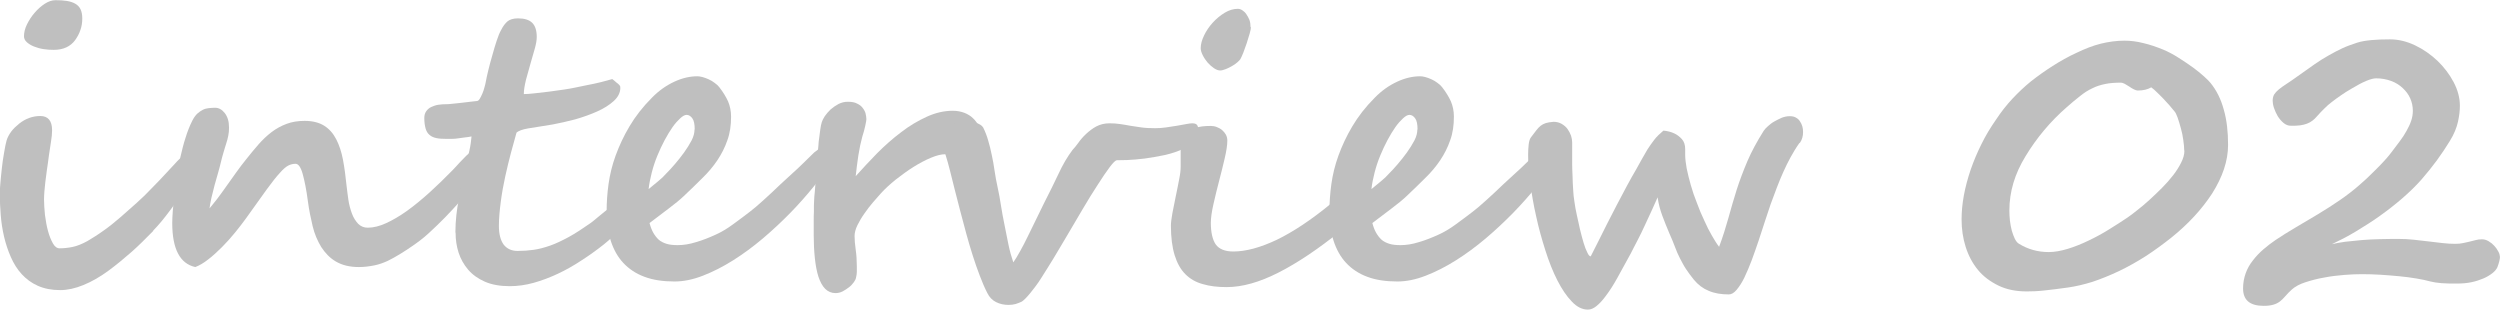
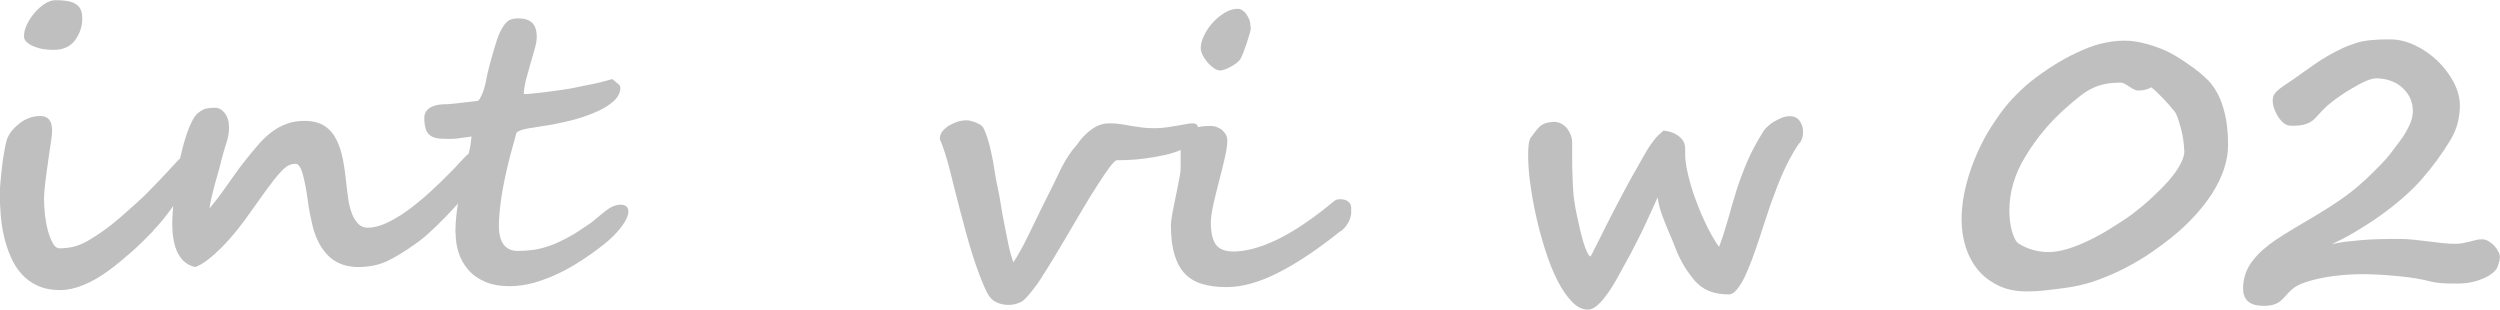
<svg xmlns="http://www.w3.org/2000/svg" id="_レイヤー_2" data-name="レイヤー 2" viewBox="0 0 133.4 16.53">
  <defs>
    <style>
      .cls-1 {
        fill: #bfbfbf;
        stroke-width: 0px;
      }
    </style>
  </defs>
  <g id="txt">
    <g>
      <path class="cls-1" d="M8.19,12.31c-.21.21-.42.42-.61.61-.19.19-.39.37-.58.54-.2.17-.39.33-.59.5-.2.16-.41.33-.63.49-.45.33-.89.58-1.33.76-.44.18-.85.27-1.24.27-.46,0-.85-.08-1.19-.23-.34-.15-.62-.36-.86-.62s-.43-.57-.58-.91-.27-.7-.36-1.08-.15-.77-.18-1.16-.05-.76-.05-1.11c0-.14,0-.33.03-.59.02-.26.05-.53.08-.81s.07-.56.12-.83c.04-.27.09-.48.13-.64.05-.17.14-.33.25-.48.11-.15.26-.29.42-.42.34-.27.72-.41,1.13-.41s.63.25.63.76c0,.18-.02.38-.06.62-.04.24-.07.48-.11.73-.04.29-.07.55-.11.79-.03.23-.06.44-.08.62s-.04.35-.05.5c-.01.15-.02.29-.02.43,0,.25.02.52.05.83.04.31.09.59.16.85s.16.48.26.66c.1.18.22.27.36.27.2,0,.43-.02.68-.07s.52-.16.81-.32c.27-.16.56-.34.85-.55.3-.21.6-.45.91-.72.29-.25.58-.51.86-.76s.57-.53.85-.83c.13-.14.25-.26.36-.37.11-.11.21-.22.3-.32.09-.1.18-.2.27-.29.09-.09.18-.19.28-.3.03-.03.06-.07.1-.11.04-.04.08-.08.13-.13.05-.04.09-.08.15-.11s.1-.04.16-.04c.07,0,.15.02.23.05.08.03.15.1.19.2.05.09.07.18.08.27s0,.16,0,.22c0,.06-.04.17-.11.32s-.17.32-.28.51-.25.4-.41.62c-.16.22-.32.44-.48.66-.16.22-.33.43-.49.63-.17.2-.32.37-.46.51ZM4.39.99c0,.21-.03.42-.1.61-.06.19-.16.37-.28.54-.25.34-.63.52-1.14.52-.18,0-.36-.01-.55-.04s-.36-.08-.51-.14c-.15-.06-.28-.14-.38-.23-.1-.09-.15-.2-.15-.31,0-.2.05-.42.16-.64s.24-.43.41-.62c.16-.19.34-.35.54-.48s.39-.19.57-.19c.23,0,.43.01.61.04s.33.08.45.15c.12.07.22.17.28.3.06.13.09.29.09.49Z" />
      <path class="cls-1" d="M25.94,8.34c0,.12-.02.26-.07.41s-.1.29-.17.43c-.07.14-.14.28-.22.41s-.16.23-.23.32c-.21.26-.44.54-.7.83s-.53.58-.81.87c-.28.29-.57.56-.86.83s-.59.49-.88.69c-.23.16-.45.3-.66.43-.21.13-.43.25-.65.36-.22.1-.46.19-.71.24s-.53.09-.83.09c-.49,0-.89-.1-1.22-.29s-.58-.46-.79-.78c-.2-.33-.36-.7-.46-1.12s-.19-.86-.25-1.31c-.08-.62-.18-1.11-.28-1.47s-.23-.54-.38-.54c-.13,0-.26.03-.38.09-.12.06-.28.19-.46.4-.19.2-.42.5-.7.88-.28.39-.65.9-1.11,1.55-.16.22-.35.47-.57.74s-.46.54-.71.79c-.25.25-.49.47-.74.66-.24.19-.47.32-.68.4-.82-.18-1.23-.97-1.23-2.35,0-.35.04-.87.12-1.55.04-.31.08-.63.13-.97.05-.34.11-.68.19-1.02s.16-.68.27-1.01c.1-.33.22-.63.36-.91.08-.16.17-.28.26-.37.1-.09.2-.16.3-.21.1-.05.21-.08.32-.09.11-.01.22-.02.33-.02.1,0,.19.02.28.07s.17.12.24.21c.07.09.13.2.17.33.04.13.06.28.06.45,0,.15-.01.29-.04.43s-.06.28-.11.42-.09.3-.14.46c-.05.16-.1.35-.15.56-.03.14-.08.31-.14.53s-.12.44-.19.67c-.06.23-.12.46-.17.68-.05.22-.08.41-.1.56.12-.14.25-.31.41-.51s.31-.43.48-.66c.17-.24.34-.48.52-.73.18-.25.35-.48.53-.7.23-.29.45-.56.67-.81s.45-.47.7-.66.51-.33.8-.44.61-.16.97-.16c.42,0,.77.09,1.04.26.27.17.48.41.64.72.16.31.28.67.36,1.09s.14.88.19,1.37c.03.25.06.51.1.78.04.27.11.51.19.73.08.22.2.4.33.54.14.14.31.21.51.21.3,0,.63-.08.98-.24.35-.16.73-.38,1.12-.66.39-.28.79-.61,1.2-.98s.82-.77,1.23-1.19c.13-.14.26-.27.38-.41.12-.13.24-.25.35-.36s.22-.19.32-.26c.1-.07.21-.1.31-.1.04,0,.08,0,.14.01s.1.03.15.06.08.07.11.12c.03.05.04.12.04.21Z" />
      <path class="cls-1" d="M24.3,12.39c0-.3.02-.6.05-.9s.08-.6.14-.9c.06-.3.12-.58.18-.86.06-.28.12-.55.18-.8.07-.34.14-.64.2-.91.06-.27.09-.51.11-.74-.1.02-.21.04-.33.05-.12.02-.24.03-.37.05-.12.02-.24.03-.36.03-.12,0-.21,0-.29,0-.2,0-.38-.01-.52-.04s-.27-.08-.37-.17c-.1-.08-.17-.2-.21-.34s-.07-.33-.07-.56c0-.14.03-.26.1-.36s.16-.18.27-.23.24-.1.38-.12c.14-.02.28-.03.42-.03.05,0,.15,0,.3-.02.15-.02.31-.03.48-.05s.34-.04.5-.06.28-.03.36-.04c.05,0,.1-.04.15-.12s.09-.17.14-.28.08-.22.11-.33c.03-.11.06-.21.07-.29.03-.18.08-.39.14-.64s.13-.51.21-.78c.07-.27.15-.52.23-.77s.16-.44.24-.58c.1-.2.22-.36.34-.46.12-.1.31-.16.56-.16.35,0,.6.08.76.24.16.16.24.41.24.75,0,.16-.03.36-.1.61-.07.25-.15.51-.23.8s-.16.57-.24.86c-.07.29-.12.55-.12.78.13,0,.32-.01.57-.04.25-.03.51-.06.78-.09.27-.04.54-.07.79-.11s.44-.07.57-.1c.27-.06.48-.1.63-.13s.28-.06.4-.08c.12-.03.25-.06.39-.09.14-.04.34-.09.59-.16.1.08.18.14.23.19.06.04.1.08.13.11s.05.06.06.08c0,.03.01.05.01.09,0,.25-.12.49-.35.7-.23.21-.53.4-.89.56-.36.16-.75.3-1.17.42-.42.11-.82.2-1.19.27-.27.04-.52.08-.74.12-.22.03-.41.06-.57.09s-.3.06-.4.1c-.1.04-.18.08-.23.13-.08.29-.18.64-.29,1.05-.11.41-.21.83-.31,1.28s-.18.9-.24,1.36-.1.89-.1,1.28c0,.45.09.78.26,1.01.18.22.42.33.74.33.29,0,.58-.02.86-.06.28-.04.58-.12.89-.23.31-.11.64-.27.99-.46s.74-.45,1.17-.75c.12-.09.24-.19.37-.3.13-.11.26-.22.39-.32.13-.1.26-.19.4-.25s.28-.1.42-.1c.13,0,.23.03.31.09.07.06.11.16.11.29,0,.1-.03.22-.1.36-.06.14-.16.29-.27.44s-.26.32-.42.48-.34.32-.53.47c-.38.3-.77.58-1.19.85-.41.27-.83.51-1.26.71-.43.2-.85.36-1.28.48s-.86.18-1.28.18c-.52,0-.96-.08-1.33-.24-.36-.16-.66-.37-.89-.64-.23-.27-.4-.57-.51-.91s-.16-.69-.16-1.05Z" />
-       <path class="cls-1" d="M44.65,7.98c0,.05-.02.13-.06.24-.04.11-.1.24-.2.39-.25.4-.57.84-.95,1.32-.38.47-.8.95-1.26,1.42-.46.47-.95.93-1.47,1.37s-1.05.83-1.59,1.17c-.54.34-1.07.61-1.61.82s-1.04.31-1.52.31c-.61,0-1.15-.08-1.6-.25-.46-.17-.83-.42-1.13-.74s-.52-.72-.67-1.18c-.15-.47-.22-1-.22-1.59,0-.45.03-.92.1-1.43.07-.5.19-1.01.38-1.53s.43-1.04.74-1.56c.31-.52.7-1.03,1.19-1.52.37-.38.77-.66,1.2-.86s.84-.29,1.23-.29c.07,0,.16.01.27.04s.22.07.33.12c.11.05.22.11.32.19.1.07.19.15.25.23.21.27.36.52.47.76.1.24.16.51.16.81,0,.47-.06.89-.2,1.27-.13.38-.31.73-.53,1.06-.22.33-.49.65-.8.95-.31.31-.63.62-.99.96-.21.2-.48.42-.8.66-.32.24-.66.5-1.03.78.05.2.12.38.2.52s.18.27.29.37.26.17.42.22.36.07.59.07c.31,0,.63-.05.98-.16.35-.1.7-.24,1.05-.4.31-.14.61-.32.91-.54.3-.22.6-.44.91-.68.19-.14.43-.35.73-.62.3-.27.6-.55.9-.84.21-.2.42-.39.62-.57s.43-.39.66-.62l.52-.51c.38-.31.68-.46.92-.46.12,0,.2.04.23.11.03.07.05.14.05.21ZM37.07,6.92c0-.29-.04-.49-.13-.61s-.19-.18-.3-.18c-.1,0-.21.06-.34.18s-.27.27-.41.47c-.14.2-.28.43-.42.69s-.27.54-.39.83-.22.59-.3.9c-.08.31-.14.61-.17.89.19-.16.36-.3.51-.42s.3-.26.43-.41c.14-.14.29-.3.46-.5.17-.2.34-.41.49-.62s.29-.43.4-.64.16-.41.16-.6Z" />
-       <path class="cls-1" d="M52.25,7.73c-.07.15-.17.27-.28.36s-.24.15-.39.19c-.14.04-.29.05-.43.05-.12,0-.23-.02-.35-.05-.12-.03-.24-.05-.36-.05-.21,0-.46.06-.77.19s-.61.29-.93.49c-.32.2-.63.43-.94.67-.31.25-.57.49-.79.73-.12.14-.27.3-.43.49-.16.19-.32.39-.46.6-.15.21-.27.42-.37.62-.1.21-.15.4-.15.57,0,.21.02.45.06.73.04.28.06.58.06.89,0,.11,0,.21,0,.31,0,.09-.02.19-.04.28-.01.08-.05.16-.12.26-.07.09-.15.19-.26.27s-.22.16-.34.22-.25.09-.38.09c-.21,0-.4-.08-.55-.23s-.27-.38-.36-.65c-.09-.28-.15-.61-.19-.99-.04-.38-.06-.79-.06-1.22,0-.03,0-.11,0-.26,0-.15,0-.31,0-.49s0-.35.01-.51c0-.16,0-.27,0-.31,0-.03,0-.11.01-.25,0-.14.02-.32.04-.52s.03-.43.05-.66c.02-.24.03-.46.05-.68s.03-.41.04-.57.02-.28.03-.33c0-.02.01-.09.02-.2,0-.11.02-.25.04-.4.02-.15.04-.3.06-.46s.05-.29.08-.39c.03-.09.08-.2.16-.32.08-.12.19-.24.31-.36.13-.11.27-.21.42-.29.16-.08.32-.12.5-.12.21,0,.38.03.5.1.13.06.23.14.3.24.07.09.13.2.15.3s.04.2.04.29c0,.05-.02.17-.06.35-.04.18-.09.38-.16.59-.08.29-.15.62-.21,1s-.1.75-.14,1.1c.36-.4.74-.81,1.15-1.23.41-.41.84-.79,1.28-1.12.44-.34.9-.61,1.36-.82.46-.21.92-.32,1.39-.32.23,0,.43.04.62.11.18.07.34.17.46.29.13.12.22.25.29.4s.1.29.1.44v.02c0,.22-.05.41-.12.56Z" />
      <path class="cls-1" d="M63.92,7.1c0,.06-.02.14-.07.21s-.11.16-.18.23-.15.15-.24.22-.18.12-.27.17c-.28.14-.61.25-.99.34-.38.08-.74.14-1.09.19-.35.04-.66.07-.94.08s-.45.01-.54.01c-.07,0-.2.12-.38.36-.18.24-.39.55-.64.94-.25.38-.52.82-.81,1.31s-.58.98-.86,1.46c-.23.4-.47.78-.69,1.16-.23.38-.45.72-.65,1.04s-.4.58-.58.8c-.18.22-.33.38-.46.47-.1.05-.21.09-.33.13-.11.03-.24.05-.38.05-.25,0-.47-.05-.67-.15s-.36-.26-.47-.49c-.14-.27-.27-.58-.4-.92s-.26-.71-.38-1.09c-.12-.38-.24-.78-.35-1.19s-.22-.82-.33-1.24c-.19-.72-.36-1.41-.52-2.05-.16-.64-.34-1.22-.55-1.72,0-.17.05-.32.16-.44s.23-.23.38-.31c.15-.08.3-.14.45-.19.15-.04.28-.06.39-.06.08,0,.16,0,.26.03s.19.05.27.08c.09.04.17.08.24.12.07.04.12.09.16.15.11.22.2.45.27.7s.14.5.19.77c.06.27.11.55.15.84s.1.6.17.92c.06.28.12.59.17.93s.12.69.19,1.04c.07.35.14.7.21,1.05.07.34.16.66.26.95.1-.14.22-.34.36-.59.14-.25.28-.52.42-.81s.29-.59.44-.9c.15-.31.29-.59.42-.86.28-.55.54-1.07.77-1.56.23-.5.48-.92.75-1.28.09-.09.19-.22.31-.38.11-.16.25-.32.41-.47.16-.15.34-.29.54-.4.21-.11.44-.17.71-.17.2,0,.39.01.57.04.18.03.36.05.54.09.19.03.39.06.6.09.21.03.46.04.73.04.18,0,.37-.01.57-.04.21-.03.4-.06.59-.09.19-.03.35-.06.5-.09.15-.03.25-.04.32-.04.15,0,.24.04.28.13s.06.21.06.38Z" />
      <path class="cls-1" d="M71.53,12.33c-1.18.95-2.28,1.69-3.3,2.21-1.02.52-1.94.78-2.78.78-.48,0-.9-.05-1.27-.16-.37-.1-.68-.28-.93-.53-.25-.25-.44-.59-.57-1.01s-.2-.95-.2-1.58c0-.16.03-.39.08-.67.06-.29.12-.59.18-.9s.13-.61.18-.9c.06-.29.08-.51.08-.68,0-.22,0-.41,0-.55s0-.27,0-.38c0-.15.02-.3.06-.44s.12-.28.23-.4.28-.21.49-.29c.21-.08.49-.11.83-.11.11,0,.22.02.32.06s.2.09.28.16.15.15.2.24c.05.09.08.2.08.32,0,.25-.05.56-.14.95-.09.39-.19.79-.3,1.21s-.21.83-.3,1.23c-.09.4-.14.73-.14,1,0,.51.09.9.26,1.15.18.25.49.38.94.38.67,0,1.44-.21,2.31-.62.87-.42,1.84-1.06,2.91-1.94.05-.05.12-.1.19-.15.07-.06.17-.08.29-.08.03,0,.08,0,.15.01s.13.03.2.06c.06.03.12.08.17.15s.07.16.07.27c0,.06,0,.14,0,.24,0,.09-.03.2-.06.3s-.09.22-.17.34-.19.23-.32.34ZM66.75,1.44c0,.07-.02.19-.07.36s-.1.34-.16.52c-.06.18-.12.34-.18.5-.06.15-.11.25-.14.31-.03.06-.09.12-.18.2-.08.07-.18.14-.29.2-.11.06-.22.12-.33.16-.11.04-.21.07-.29.07-.1,0-.21-.04-.33-.12-.12-.08-.23-.18-.34-.3-.1-.12-.19-.25-.26-.39s-.11-.26-.11-.38c0-.21.06-.43.18-.68s.27-.47.46-.68c.19-.21.41-.39.64-.53.23-.14.47-.21.7-.21.07,0,.15.02.23.07s.16.12.22.21.12.19.17.31c.04.12.06.25.06.4Z" />
-       <path class="cls-1" d="M83.22,7.98c0,.05-.02.13-.06.24-.04.11-.1.24-.2.39-.25.4-.57.84-.95,1.32-.38.47-.8.95-1.26,1.42-.46.47-.95.93-1.47,1.37s-1.05.83-1.59,1.17c-.54.34-1.07.61-1.61.82s-1.04.31-1.52.31c-.61,0-1.15-.08-1.6-.25-.46-.17-.83-.42-1.13-.74s-.52-.72-.67-1.18c-.15-.47-.22-1-.22-1.59,0-.45.03-.92.1-1.43.07-.5.19-1.01.38-1.53s.43-1.04.74-1.56c.31-.52.7-1.03,1.19-1.52.37-.38.77-.66,1.2-.86s.84-.29,1.23-.29c.07,0,.16.01.27.04s.22.07.33.12c.11.05.22.11.32.19.1.07.19.15.25.23.21.27.36.52.47.76.1.24.16.51.16.81,0,.47-.06.89-.2,1.27-.13.38-.31.73-.53,1.06-.22.33-.49.65-.8.95-.31.31-.63.62-.99.96-.21.2-.48.42-.8.66-.32.24-.66.5-1.03.78.05.2.12.38.2.52s.18.27.29.37.26.17.42.22.36.07.59.07c.31,0,.63-.05.98-.16.35-.1.7-.24,1.05-.4.31-.14.61-.32.91-.54.3-.22.6-.44.91-.68.19-.14.43-.35.73-.62.3-.27.6-.55.9-.84.21-.2.42-.39.62-.57s.43-.39.66-.62l.52-.51c.38-.31.68-.46.92-.46.12,0,.2.04.23.11.03.07.05.14.05.21ZM75.64,6.92c0-.29-.04-.49-.13-.61s-.19-.18-.3-.18c-.1,0-.21.06-.34.18s-.27.27-.41.47c-.14.2-.28.43-.42.69s-.27.54-.39.83-.22.59-.3.9c-.08.31-.14.61-.17.89.19-.16.36-.3.51-.42s.3-.26.43-.41c.14-.14.29-.3.46-.5.17-.2.34-.41.49-.62s.29-.43.4-.64.16-.41.16-.6Z" />
      <path class="cls-1" d="M96.01,7.64c-.18.25-.33.51-.47.76-.14.25-.26.51-.38.77s-.23.54-.34.82-.22.59-.34.91c-.09.26-.19.56-.3.9s-.22.69-.34,1.04c-.12.35-.24.7-.37,1.05-.13.34-.26.65-.39.92-.13.27-.27.48-.41.65s-.28.25-.42.25c-.41,0-.77-.06-1.07-.19-.3-.12-.57-.32-.8-.6-.16-.2-.3-.39-.42-.57s-.22-.38-.32-.57-.19-.4-.27-.62-.18-.45-.29-.7c-.14-.33-.27-.65-.38-.95-.11-.3-.2-.62-.25-.98-.08.18-.18.41-.3.67s-.25.54-.38.82-.26.56-.4.82-.25.49-.35.68c-.27.49-.51.93-.72,1.31-.21.38-.41.69-.6.94-.18.25-.35.43-.51.56s-.31.19-.46.19c-.3,0-.59-.14-.86-.43-.28-.29-.53-.66-.77-1.13s-.45-1-.64-1.6-.36-1.2-.49-1.81c-.14-.61-.24-1.21-.32-1.78s-.11-1.08-.11-1.52c0-.18.01-.36.03-.54s.06-.3.12-.38c.12-.16.21-.28.29-.38s.15-.18.23-.24c.08-.06.17-.11.27-.14.1-.03.24-.06.42-.07.16,0,.31.04.43.11.12.07.23.16.31.27s.14.23.19.36c.04.13.06.25.06.36v.6c0,.18,0,.36,0,.56,0,.19.01.4.02.63,0,.23.02.51.04.84,0,.13.03.31.06.53s.07.46.13.72.11.51.17.77c.06.26.13.5.19.71.06.21.13.38.2.52.06.13.12.2.18.2.16-.31.3-.6.43-.85.13-.26.28-.55.44-.88.17-.33.34-.67.52-1.01.18-.35.36-.69.54-1.02.18-.34.35-.63.5-.89.1-.18.2-.36.3-.54s.2-.35.3-.52c.11-.17.23-.34.36-.51.13-.17.3-.33.49-.49.21.02.41.07.58.15.15.07.28.17.4.3.12.13.18.31.18.54v.09s0,.03,0,.04c0,.01,0,.03,0,.05v.12c0,.21.03.45.08.73.06.28.13.58.22.89.09.32.2.64.33.96.12.33.25.64.39.93.13.3.27.57.41.81s.26.44.38.59c.2-.53.36-1.05.5-1.55.14-.5.28-1,.44-1.5s.35-1,.57-1.52c.22-.51.51-1.05.87-1.62.05-.08.13-.16.23-.25.1-.09.21-.18.34-.25s.26-.14.4-.2c.14-.05.27-.08.41-.08s.24.02.33.07.17.11.22.2c.06.08.1.17.13.27.03.1.04.2.04.31,0,.1-.01.2-.04.3-.03.1-.07.19-.12.26Z" />
      <path class="cls-1" d="M118.89,7.73c0,.85-.29,1.71-.86,2.61-.27.41-.58.81-.95,1.21-.37.4-.78.78-1.23,1.14-.43.34-.88.67-1.34.97-.47.3-.95.57-1.45.81-.49.23-.96.42-1.41.57-.45.14-.88.24-1.29.3-.49.07-.91.12-1.28.16-.36.04-.67.05-.93.05-.57,0-1.08-.1-1.51-.31s-.8-.48-1.09-.83-.51-.76-.66-1.23c-.15-.47-.22-.96-.22-1.48,0-.81.16-1.69.49-2.66.16-.46.35-.91.57-1.35.22-.45.48-.88.78-1.31.27-.41.57-.79.88-1.12.32-.34.64-.64.97-.91.37-.29.76-.57,1.17-.83.41-.26.83-.5,1.27-.7.46-.22.89-.39,1.3-.49s.83-.16,1.26-.16c.33,0,.66.04,1.01.13.35.08.69.2,1.04.34.29.12.57.27.85.45s.54.35.77.52c.23.17.43.33.59.48s.27.25.32.32c.33.4.57.88.72,1.44.16.55.23,1.18.23,1.89ZM116.55,8.03c0-.16-.02-.34-.05-.56s-.07-.42-.13-.63-.11-.39-.17-.56c-.06-.17-.12-.29-.18-.35-.06-.08-.15-.18-.25-.3-.1-.11-.21-.23-.32-.35s-.23-.23-.34-.34c-.11-.11-.22-.21-.32-.28-.18.11-.42.17-.72.17-.05,0-.12-.02-.2-.06-.08-.04-.17-.09-.25-.15-.09-.06-.17-.1-.25-.15-.08-.04-.15-.06-.19-.06-.32,0-.6.02-.84.07s-.48.12-.69.23c-.22.1-.44.24-.65.41-.22.17-.46.37-.73.61-.86.75-1.59,1.62-2.19,2.61-.57.93-.86,1.89-.86,2.89,0,.18.01.36.03.55.02.19.06.36.1.53.05.16.1.31.16.43.06.12.13.21.21.26.48.3,1.02.45,1.6.45.31,0,.64-.06,1.01-.17.36-.11.74-.26,1.11-.44.38-.18.75-.38,1.1-.6.36-.22.68-.43.98-.63.15-.1.33-.24.53-.4.21-.16.42-.34.64-.54.22-.2.45-.42.67-.64s.42-.45.6-.68c.18-.23.32-.46.43-.68s.17-.43.17-.63Z" />
      <path class="cls-1" d="M133.4,13.68c0,.15-.05.34-.14.58-.05.11-.14.22-.27.32-.13.1-.29.2-.48.28-.19.08-.4.15-.64.2s-.49.07-.76.07c-.32,0-.6,0-.83-.02-.24-.02-.43-.05-.59-.09-.21-.06-.46-.11-.75-.16s-.6-.09-.92-.12c-.33-.03-.66-.06-1-.08s-.66-.03-.98-.03c-.27,0-.59.01-.95.04-.36.03-.72.07-1.07.14-.36.06-.69.15-1,.25-.31.1-.55.23-.73.39-.13.12-.25.24-.35.36-.1.12-.2.21-.29.28-.09.07-.21.13-.35.17s-.31.06-.51.06c-.74,0-1.1-.31-1.1-.93,0-.29.05-.56.14-.81.09-.25.22-.48.39-.69.16-.21.35-.41.56-.59.21-.18.42-.34.64-.49.33-.22.68-.44,1.07-.67s.78-.46,1.18-.7c.4-.24.79-.49,1.17-.75.38-.26.73-.53,1.05-.81.27-.23.49-.44.67-.62s.34-.33.47-.47.25-.26.34-.37c.09-.11.18-.21.25-.31.15-.2.29-.39.43-.57s.26-.37.36-.55c.1-.18.19-.36.25-.54.06-.18.09-.36.09-.54,0-.23-.05-.46-.14-.66-.09-.21-.23-.39-.4-.55-.17-.16-.37-.29-.62-.38-.24-.09-.51-.14-.8-.14-.26,0-.7.18-1.31.55-.21.12-.4.24-.57.36s-.33.23-.48.35c-.15.11-.28.23-.41.36-.13.12-.25.26-.38.4-.08.1-.17.18-.25.24-.08.06-.18.12-.29.16-.11.04-.23.07-.37.09-.14.02-.3.02-.49.02-.14,0-.27-.05-.39-.15-.12-.1-.22-.22-.31-.36-.08-.14-.15-.29-.2-.44-.05-.15-.07-.28-.07-.38,0-.14.03-.25.08-.34.06-.09.14-.18.25-.27.11-.09.25-.19.42-.3s.36-.24.58-.4c.33-.23.62-.44.89-.63s.53-.35.78-.49c.25-.14.49-.27.73-.38s.5-.2.77-.29c.21-.07.46-.11.76-.14s.63-.04,1-.04c.45,0,.9.11,1.34.32s.84.49,1.2.83c.35.34.64.72.86,1.14s.33.84.33,1.25c0,.25-.03.53-.1.85s-.21.67-.44,1.04c-.2.33-.43.67-.69,1.03-.26.35-.53.69-.82,1.02-.3.34-.64.67-1.02,1-.38.33-.78.64-1.2.94-.42.3-.85.57-1.28.83s-.86.48-1.28.68c.2-.05.43-.09.71-.13.28-.03.57-.06.89-.09.32-.03.65-.04.99-.05s.68-.01,1-.01c.24,0,.49.01.76.04s.53.06.79.09c.26.03.51.06.76.09s.48.04.68.04c.16,0,.3-.01.42-.04.13-.03.25-.05.36-.08s.22-.06.32-.08c.1-.03.21-.04.33-.04s.23.03.35.1.22.15.31.25c.09.1.16.2.21.3.06.1.08.2.08.27Z" />
    </g>
  </g>
</svg>